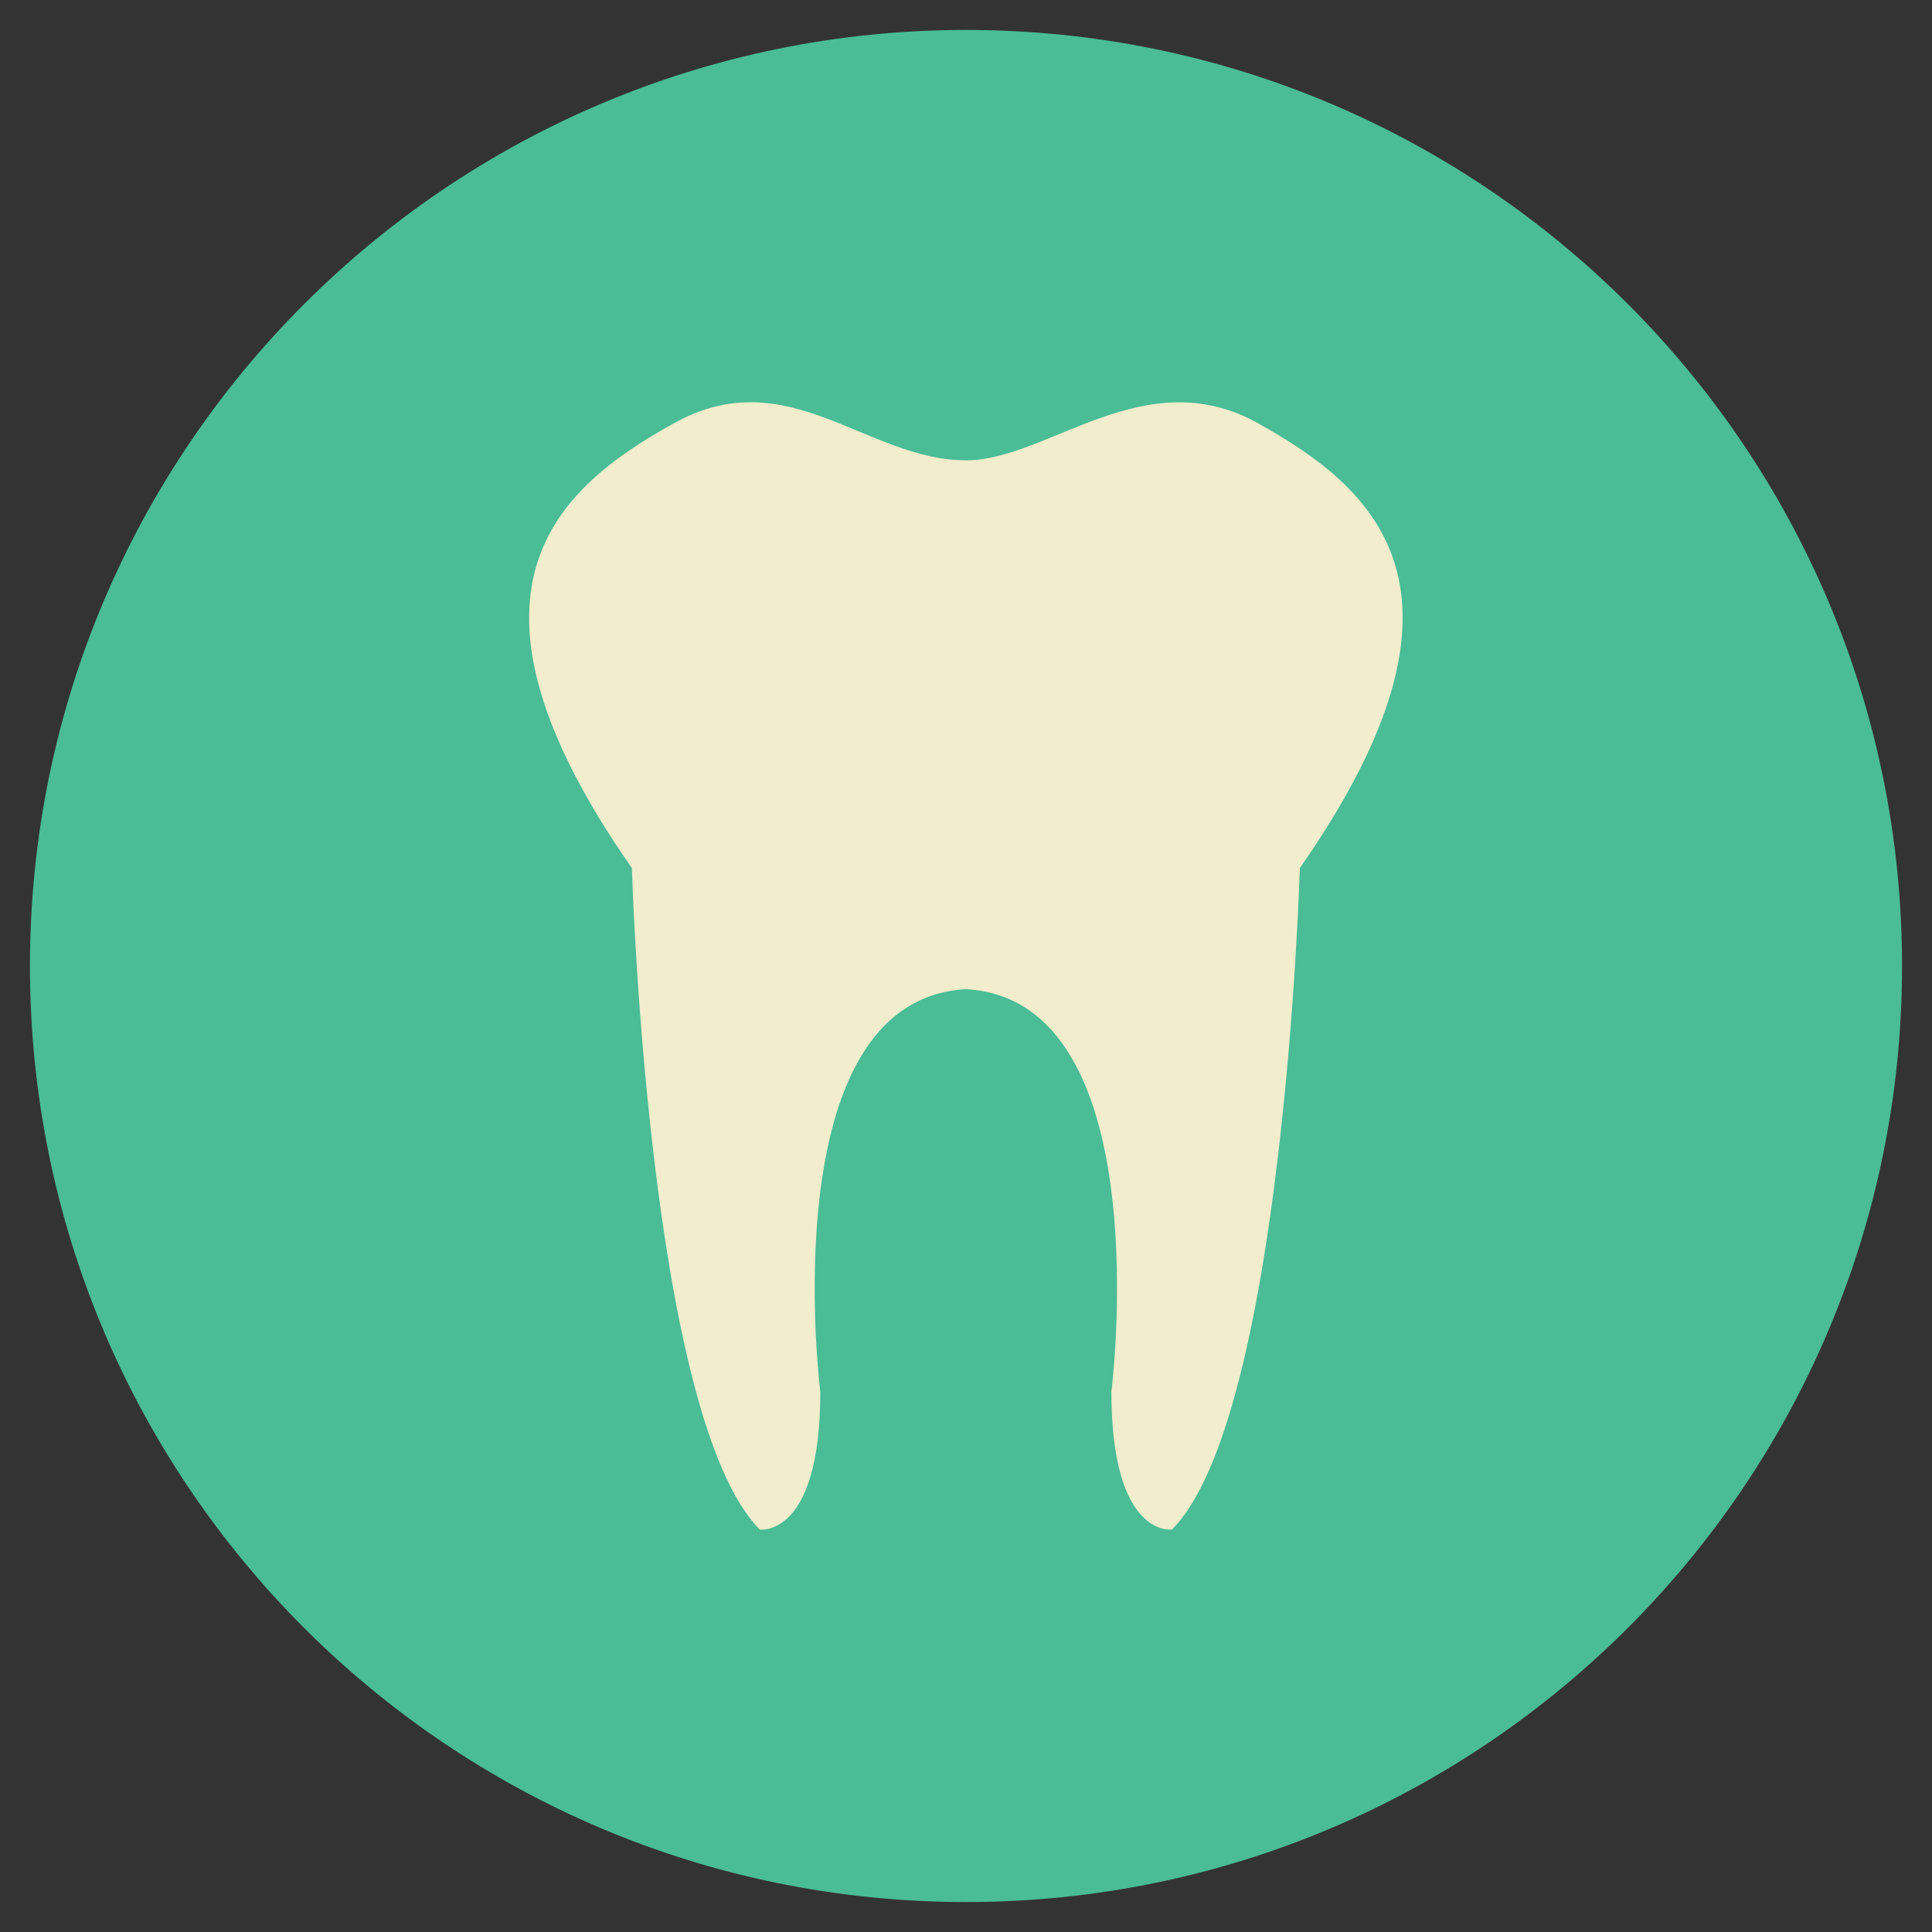
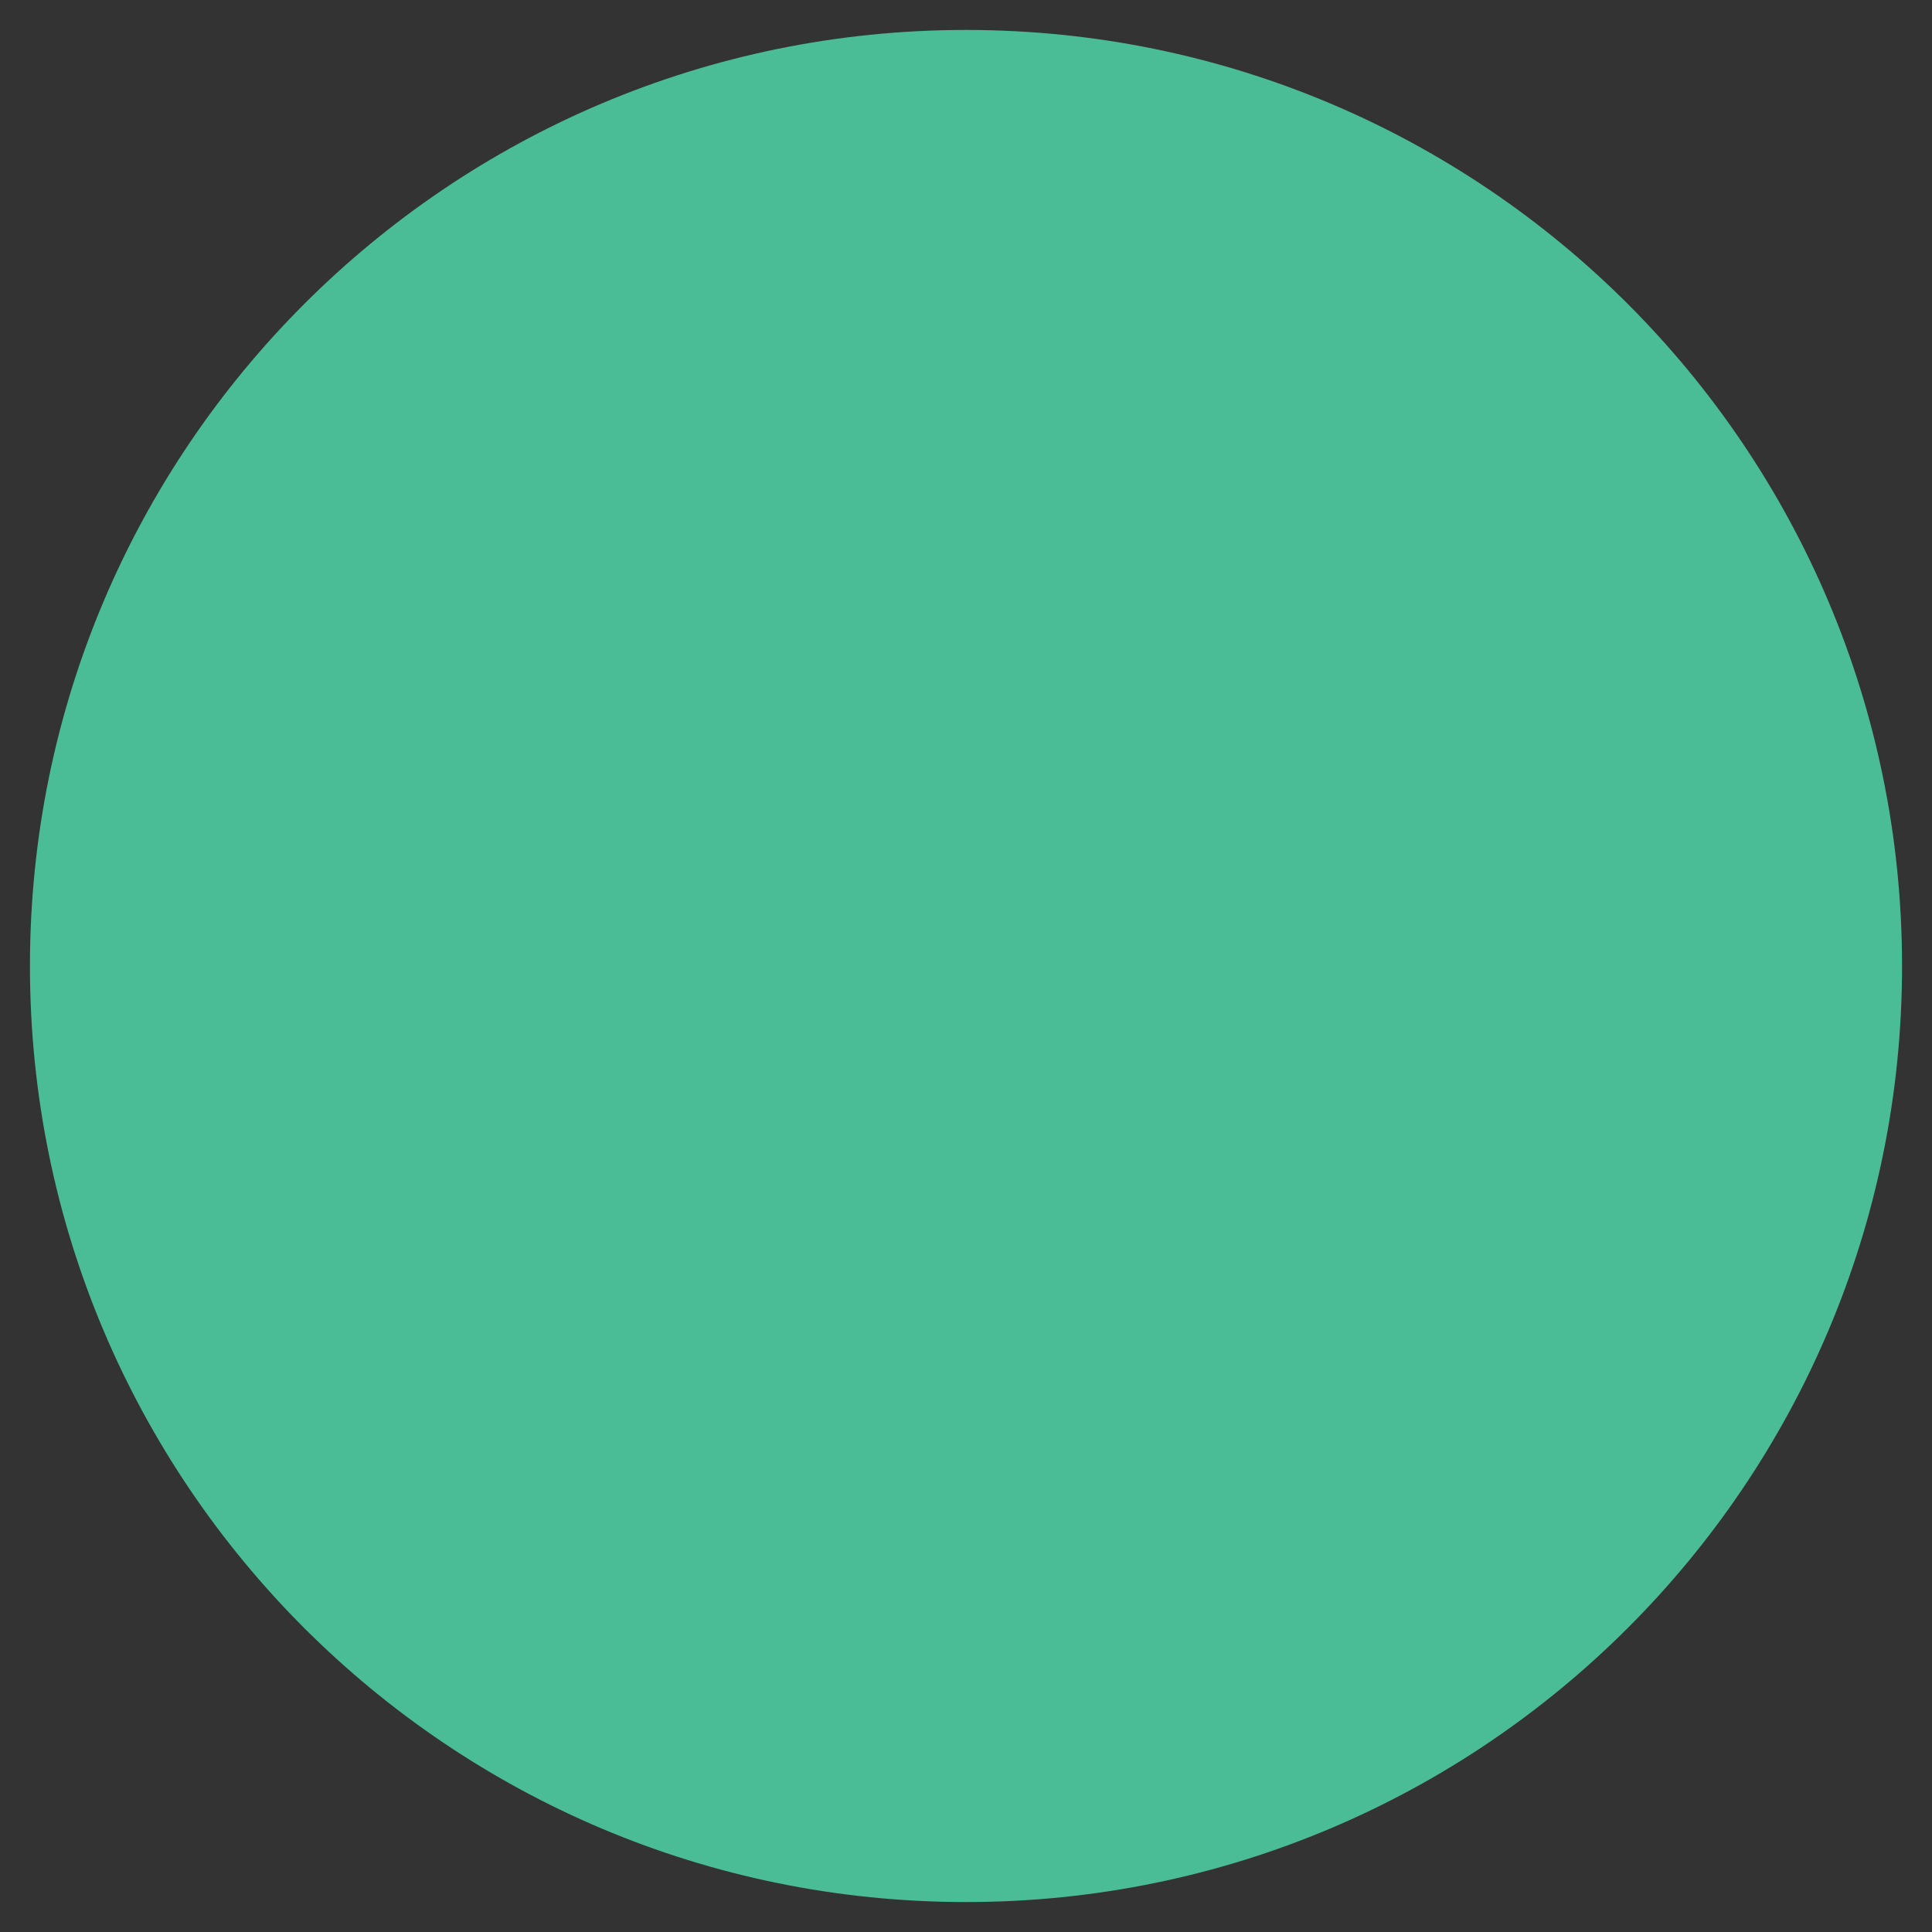
<svg xmlns="http://www.w3.org/2000/svg" version="1.1" id="Layer_1" x="0px" y="0px" width="20px" height="20px" viewBox="0 0 20 20" enable-background="new 0 0 20 20" xml:space="preserve">
  <rect x="0" y="0" width="20" height="20" fill="#333333" stroke="none" />
  <g>
    <path fill="#4ABC96" d="M19.69,10c0,5.351-4.338,9.69-9.69,9.69S0.31,15.353,0.31,10c0-5.352,4.338-9.69,9.69-9.69   S19.69,4.647,19.69,10z" />
-     <path fill="#F1EDCD" d="M13.026,4.382C11.843,3.726,10.851,4.765,10,4.765c-1.031,0-1.844-1.041-3.025-0.383   C5.77,5.051,4.532,6.109,6.541,8.986c0,0,0.166,5.688,1.325,6.848c0,0,0.626,0.089,0.626-1.427c0,0-0.513-4.054,1.507-4.167   c2.019,0.112,1.506,4.167,1.506,4.167c0,1.517,0.627,1.427,0.627,1.427c1.16-1.16,1.324-6.848,1.324-6.848   c2.009-2.877,0.772-3.936-0.433-4.604H13.026z" />
  </g>
</svg>